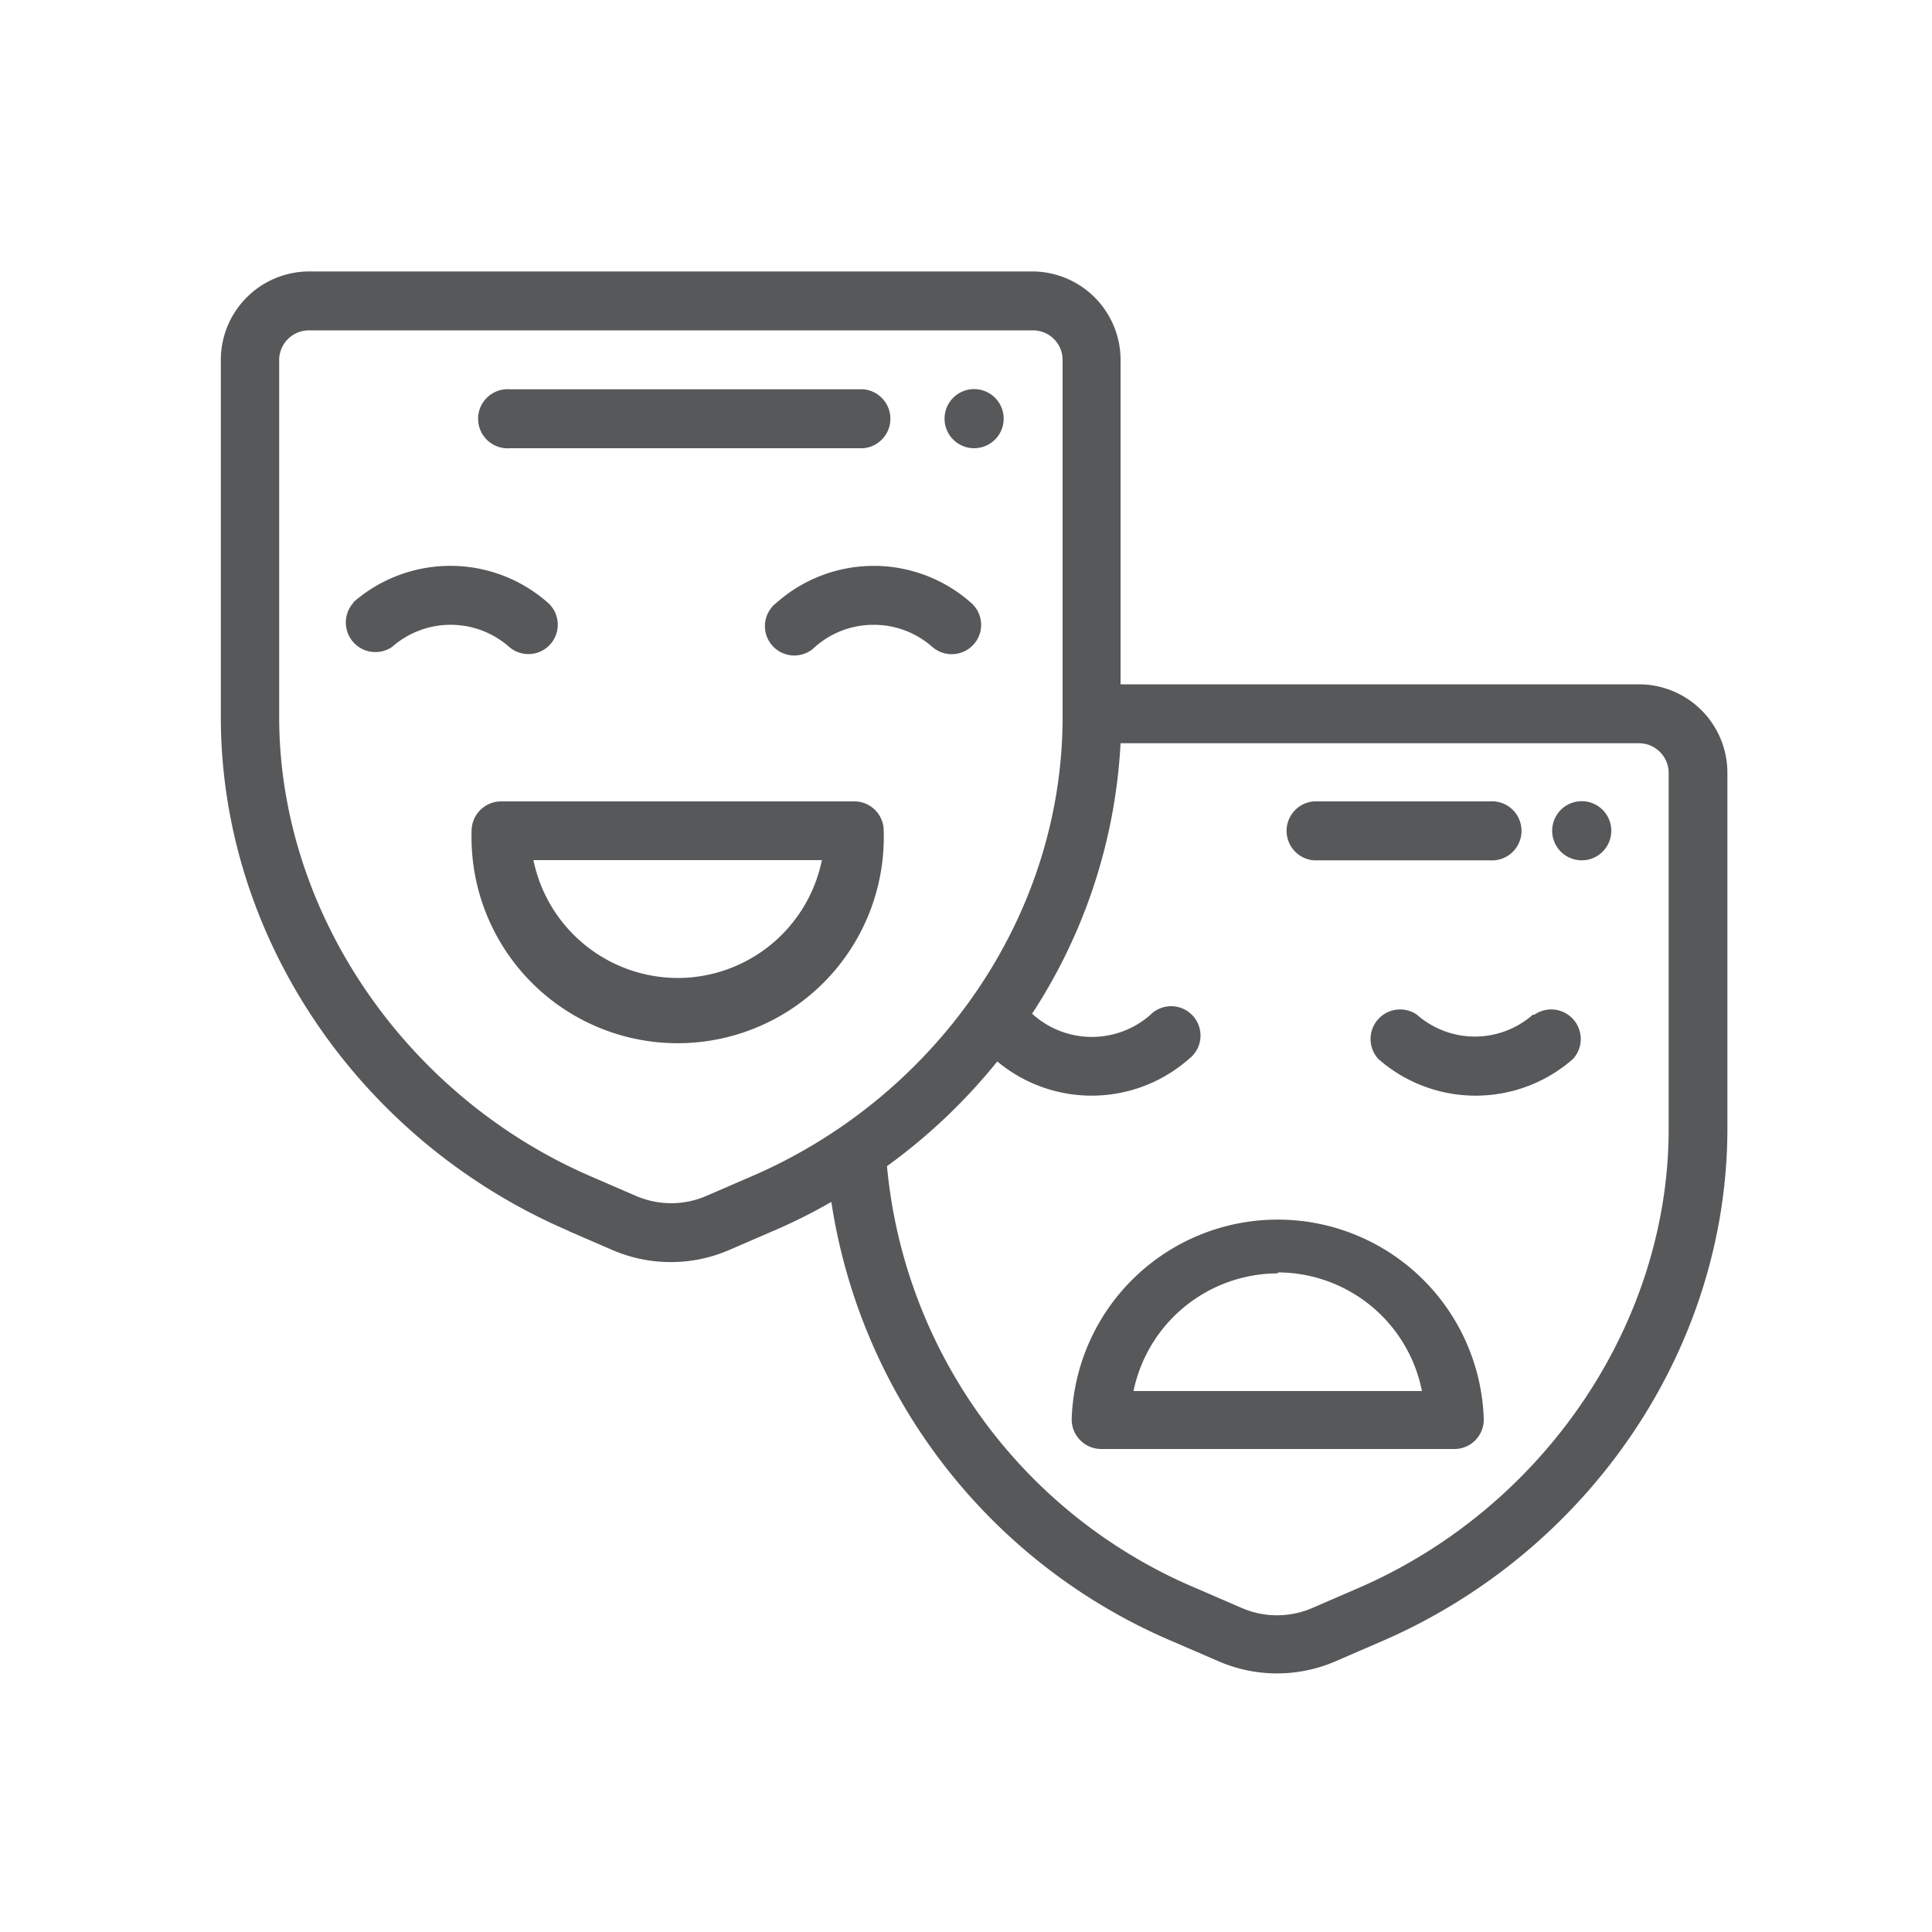
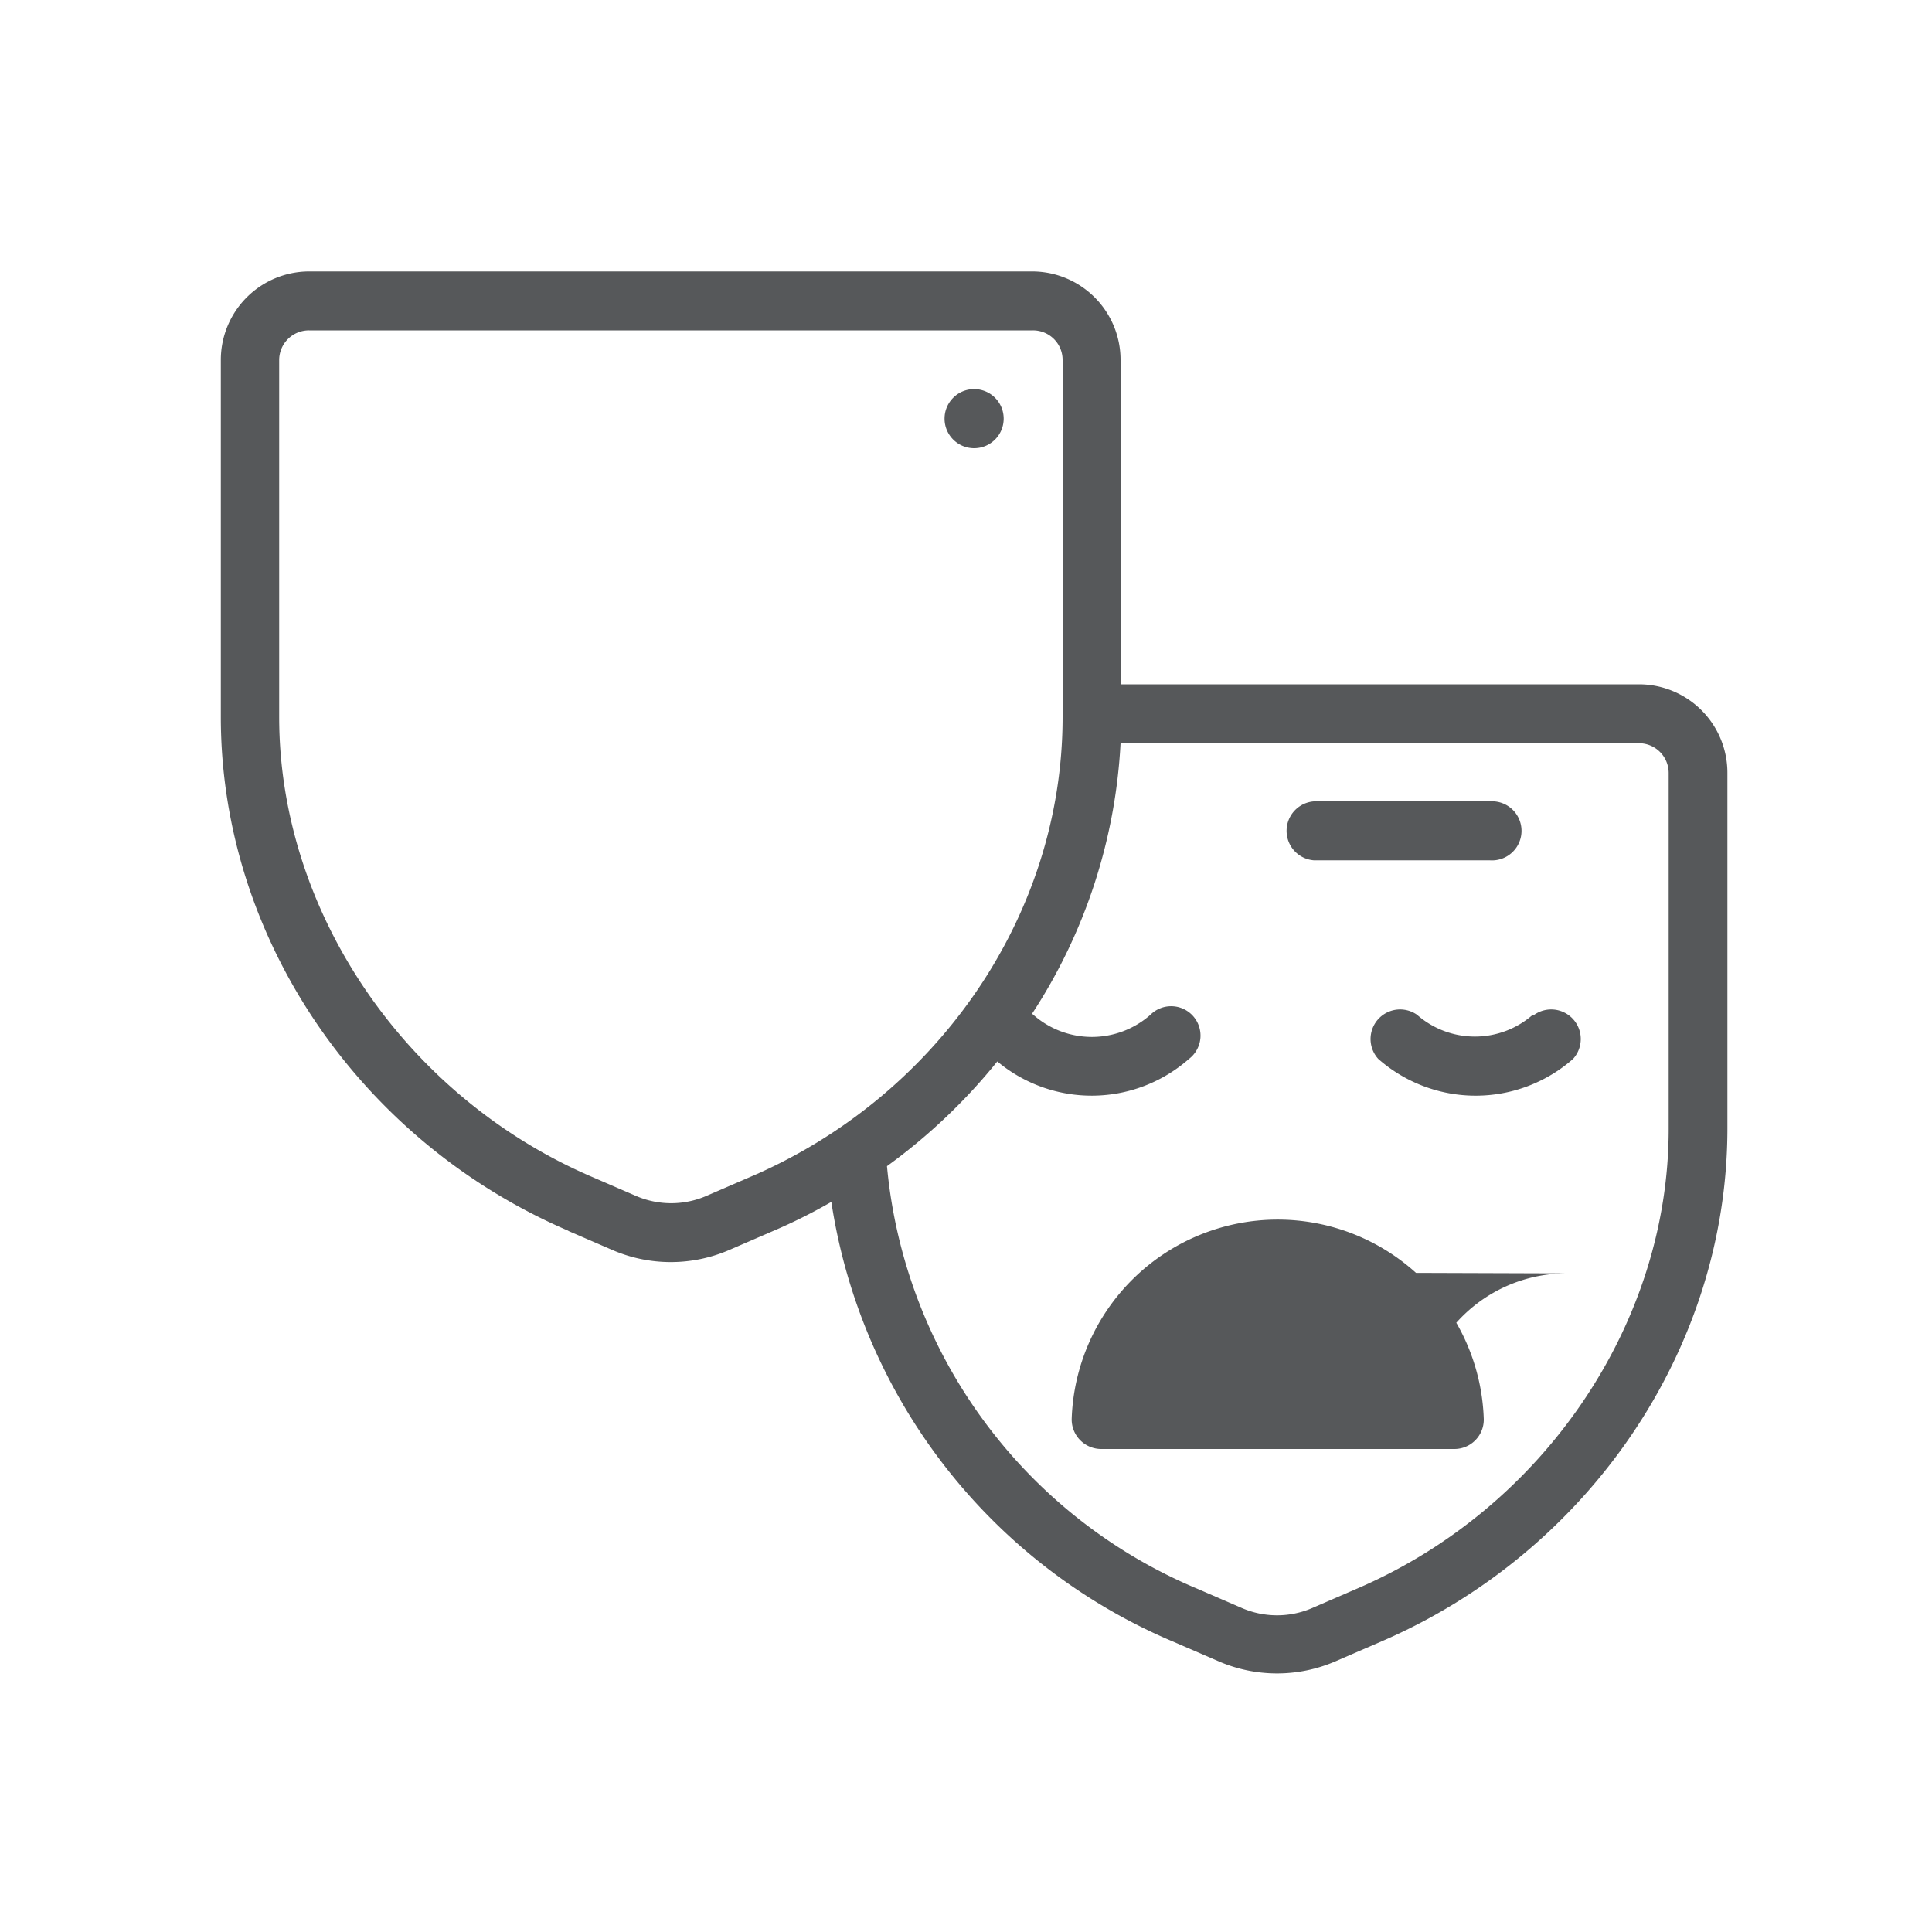
<svg xmlns="http://www.w3.org/2000/svg" id="Capa_1" data-name="Capa 1" viewBox="0 0 100 100">
  <defs>
    <style>.cls-1{fill:#56585a;}</style>
  </defs>
-   <path class="cls-1" d="M81.87,44.53A1.53,1.53,0,1,0,80.34,43a1.53,1.53,0,0,0,1.53,1.53Zm0,0" />
  <path class="cls-1" d="M50.41,23.2a1.53,1.53,0,1,0-1.52-1.53,1.53,1.53,0,0,0,1.52,1.53Zm0,0" />
  <path class="cls-1" d="M29.41,63.71l2.31,1a7.62,7.62,0,0,0,6,0l2.31-1a28.13,28.13,0,0,0,3-1.5A29.53,29.53,0,0,0,60.79,85l2.31,1a7.62,7.62,0,0,0,6,0l2.31-1c10.73-4.59,18-15.1,18-26.6V40a4.58,4.58,0,0,0-4.57-4.58H58V18.63a4.58,4.58,0,0,0-4.57-4.58H16a4.58,4.58,0,0,0-4.57,4.58V37.11c0,11.51,7.28,22,18,26.6ZM86.37,40V58.44c0,10.1-6.5,19.66-16.16,23.8l-2.31,1a4.59,4.59,0,0,1-3.6,0l-2.31-1A26.35,26.35,0,0,1,45.91,60.36a29.72,29.72,0,0,0,5.71-5.42,7.62,7.62,0,0,0,9.92-.13,1.52,1.52,0,1,0-2-2.28,4.58,4.58,0,0,1-6.05,0l-.07-.06a28.26,28.26,0,0,0,4.58-14H84.84A1.54,1.54,0,0,1,86.37,40ZM14.45,18.63A1.54,1.54,0,0,1,16,17.1H53.46A1.53,1.53,0,0,1,55,18.63V37.11c0,10.4-6.63,19.72-16.15,23.8l-2.31,1a4.59,4.59,0,0,1-3.6,0l-2.31-1C21,56.77,14.45,47.21,14.45,37.11Zm0,0" />
-   <path class="cls-1" d="M44.22,41.48H25.94A1.53,1.53,0,0,0,24.41,43a10.67,10.67,0,1,0,21.33,0,1.52,1.52,0,0,0-1.52-1.52Zm-9.14,9.14a7.64,7.64,0,0,1-7.47-6.1H42.54a7.62,7.62,0,0,1-7.46,6.1Zm0,0" />
-   <path class="cls-1" d="M45.25,32.34a4.56,4.56,0,0,1,3,1.14,1.53,1.53,0,0,0,2.15-.13,1.51,1.51,0,0,0-.14-2.15,7.59,7.59,0,0,0-10.07,0,1.52,1.52,0,1,0,2,2.28,4.56,4.56,0,0,1,3-1.14Zm0,0" />
-   <path class="cls-1" d="M18.3,31.19a1.53,1.53,0,0,0,2,2.29,4.58,4.58,0,0,1,6.05,0,1.52,1.52,0,1,0,2-2.29,7.63,7.63,0,0,0-10.08,0Zm0,0" />
-   <path class="cls-1" d="M26.4,23.2H44.68a1.53,1.53,0,0,0,0-3.05H26.4a1.53,1.53,0,1,0,0,3.05Zm0,0" />
-   <path class="cls-1" d="M55.47,73.47A1.53,1.53,0,0,0,57,75H75.28a1.52,1.52,0,0,0,1.52-1.53,10.67,10.67,0,0,0-21.33,0Zm10.67-7.61A7.62,7.62,0,0,1,73.6,72H58.67a7.64,7.64,0,0,1,7.47-6.09Zm0,0" />
+   <path class="cls-1" d="M55.47,73.47A1.53,1.53,0,0,0,57,75H75.28a1.52,1.52,0,0,0,1.52-1.53,10.67,10.67,0,0,0-21.33,0Zm10.67-7.61A7.62,7.62,0,0,1,73.6,72a7.64,7.64,0,0,1,7.47-6.09Zm0,0" />
  <path class="cls-1" d="M79.34,52.52a4.54,4.54,0,0,1-6,0,1.53,1.53,0,0,0-2,2.29,7.63,7.63,0,0,0,10.08,0,1.53,1.53,0,0,0-2-2.29Zm0,0" />
  <path class="cls-1" d="M68,44.53H77.1a1.53,1.53,0,1,0,0-3.05H68a1.53,1.53,0,0,0,0,3.05Zm0,0" />
</svg>